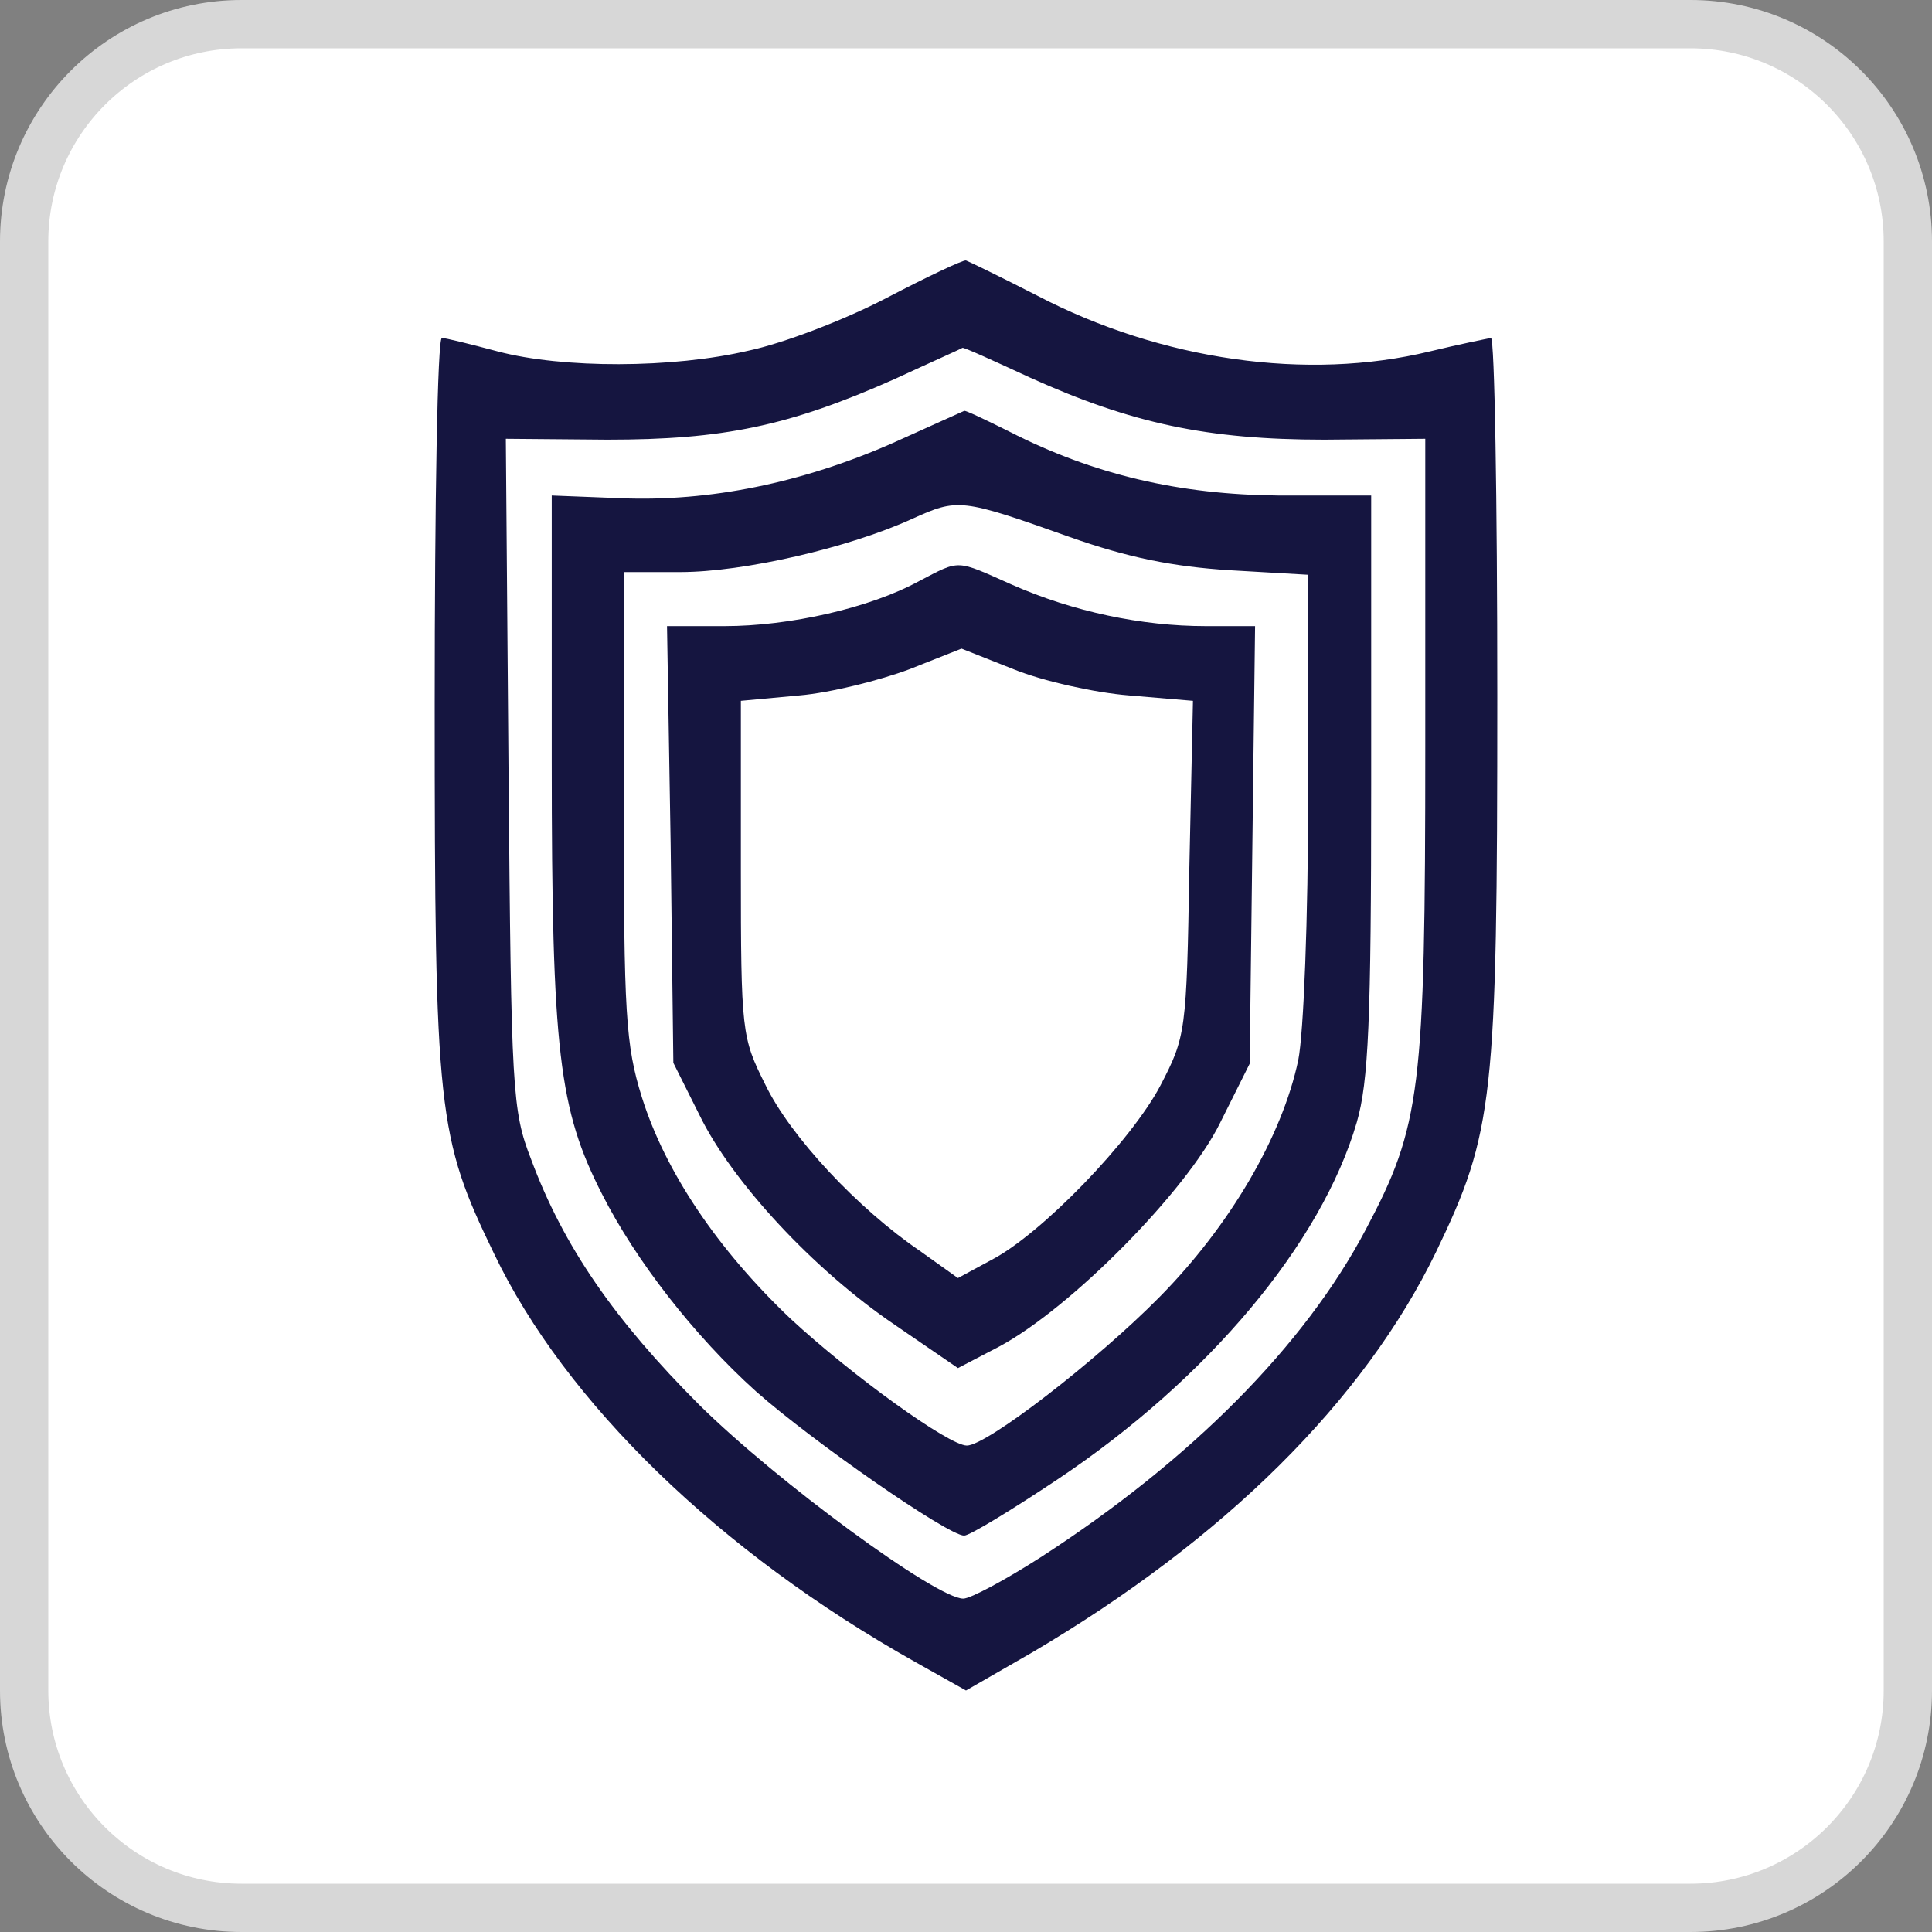
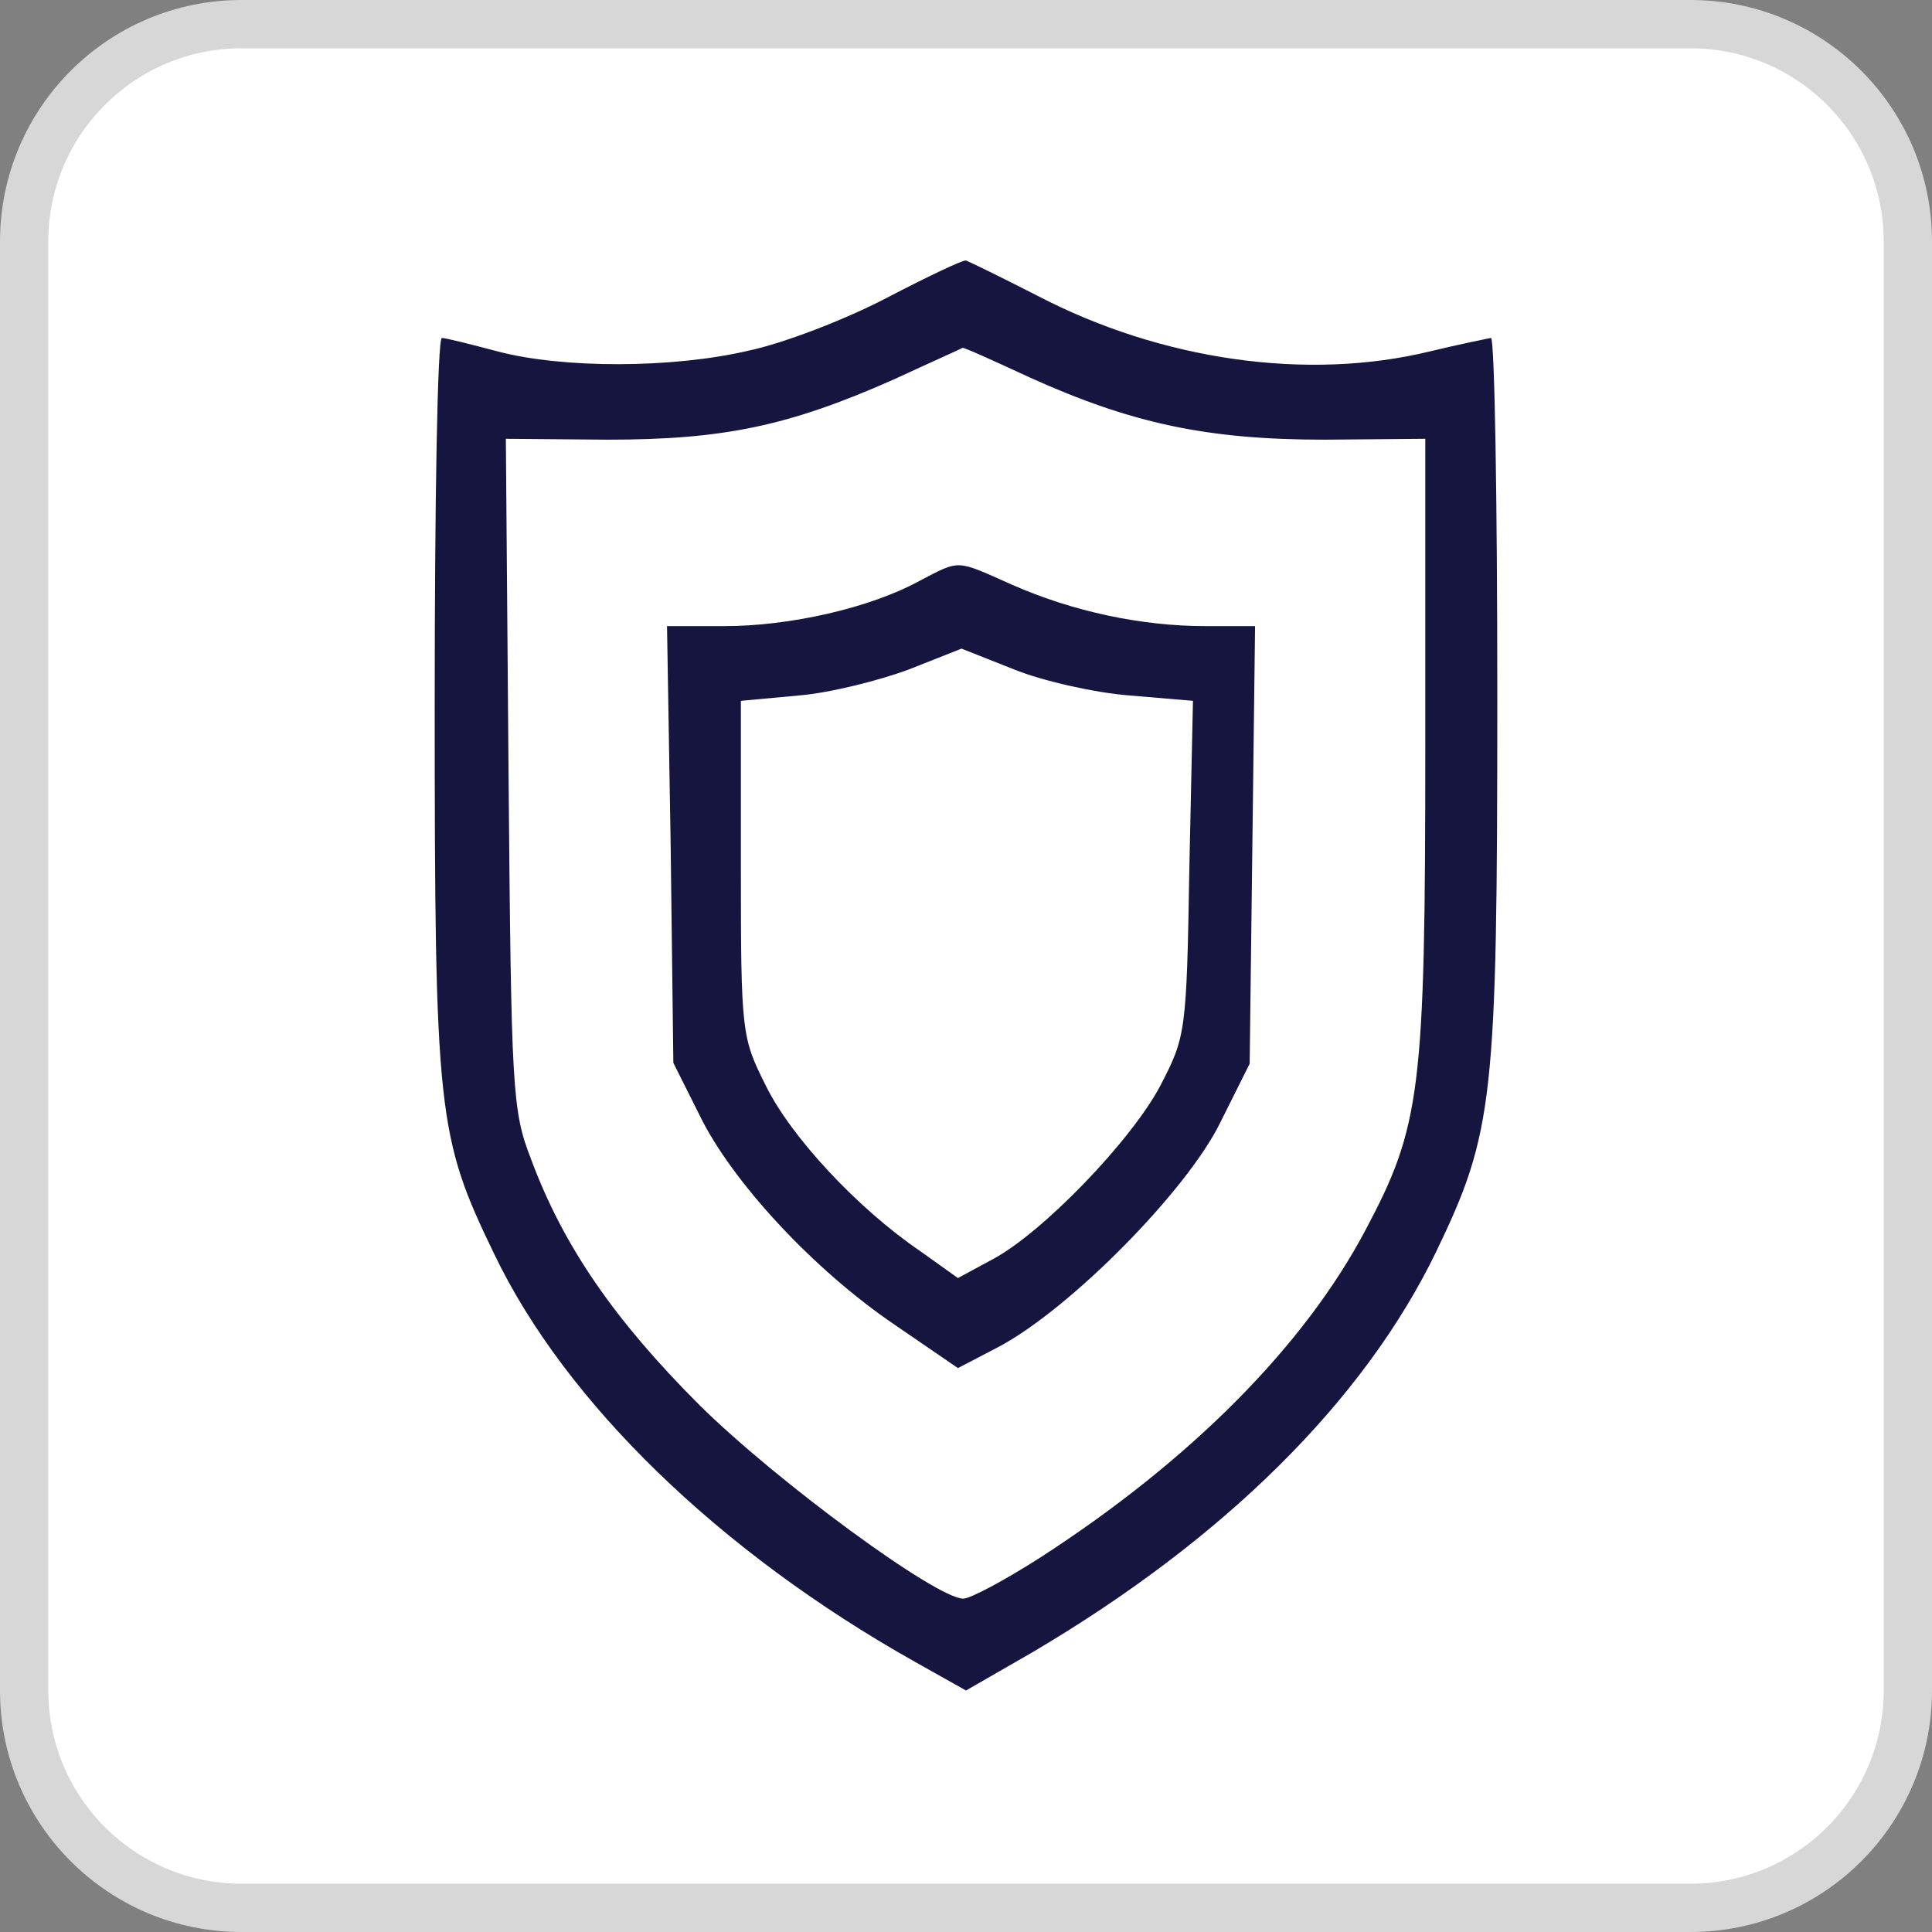
<svg xmlns="http://www.w3.org/2000/svg" width="40" height="40" viewBox="0 0 40 40" fill="none">
  <rect x="0" y="0" width="40" height="40" fill="#808080" stroke="none" />
  <g clip-path="url(#clip0_8436_650)">
    <path d="M35 0.5H5C2.515 0.5 0.5 2.515 0.5 5V35C0.5 37.485 2.515 39.5 5 39.5H35C37.485 39.5 39.5 37.485 39.5 35V5C39.5 2.515 37.485 0.5 35 0.5Z" fill="white" />
    <path d="M35 0.5H5C2.515 0.5 0.5 2.515 0.5 5V35C0.5 37.485 2.515 39.5 5 39.5H35C37.485 39.5 39.5 37.485 39.5 35V5C39.5 2.515 37.485 0.5 35 0.5Z" stroke="#D7D7D7" />
    <path d="M18.341 6.176C17.483 6.624 16.215 7.108 15.507 7.258C13.922 7.631 11.648 7.631 10.305 7.276C9.746 7.127 9.224 6.997 9.149 6.997C9.056 6.997 9 10.409 9 14.585C9 23.049 9.056 23.534 10.23 25.958C11.703 29.034 14.892 32.129 18.937 34.403L20 35L21.361 34.217C25.351 31.868 28.241 28.997 29.732 25.92C30.925 23.441 31 22.77 31 14.398C31 10.334 30.944 6.997 30.869 6.997C30.776 7.015 30.217 7.127 29.602 7.276C27.066 7.892 24.046 7.463 21.473 6.12C20.709 5.729 20.056 5.412 20 5.393C19.944 5.375 19.198 5.729 18.341 6.176ZM21.324 7.817C23.43 8.768 24.997 9.103 27.42 9.103L29.509 9.085V15.461C29.509 22.583 29.415 23.31 28.278 25.454C27.01 27.859 24.661 30.227 21.547 32.241C20.82 32.707 20.093 33.098 19.944 33.098C19.385 33.098 16.085 30.675 14.481 29.09C12.729 27.337 11.666 25.808 10.995 24C10.603 22.993 10.585 22.583 10.529 16.02L10.473 9.085L12.58 9.103C14.966 9.103 16.327 8.824 18.509 7.854C19.273 7.5 19.907 7.22 19.925 7.202C19.944 7.183 20.559 7.463 21.324 7.817Z" fill="#151540" />
-     <path d="M18.471 9.178C16.606 9.998 14.686 10.39 12.859 10.315L11.423 10.259V15.759C11.423 21.781 11.572 22.974 12.467 24.727C13.157 26.088 14.369 27.654 15.655 28.81C16.811 29.835 19.627 31.793 19.962 31.793C20.074 31.793 20.932 31.271 21.883 30.637C25.015 28.549 27.364 25.734 28.091 23.235C28.334 22.396 28.389 21.129 28.389 16.244V10.259H26.469C24.418 10.24 22.647 9.83 20.895 8.935C20.41 8.693 19.981 8.488 19.962 8.507C19.925 8.525 19.254 8.823 18.471 9.178ZM22.144 11.117C23.355 11.546 24.288 11.732 25.462 11.806L27.084 11.9V16.43C27.084 19.022 26.991 21.39 26.879 21.949C26.544 23.534 25.462 25.379 24.008 26.852C22.703 28.176 20.428 29.929 20.018 29.929C19.645 29.929 17.632 28.474 16.364 27.3C14.854 25.864 13.773 24.261 13.288 22.713C12.952 21.632 12.915 20.979 12.915 16.673V11.844H14.089C15.395 11.844 17.576 11.34 18.881 10.744C19.832 10.315 19.888 10.315 22.144 11.117Z" fill="#151540" />
    <path d="M19.031 12.03C18.006 12.59 16.346 12.963 15.004 12.963H13.81L13.885 17.474L13.941 22.005L14.482 23.086C15.153 24.466 16.849 26.293 18.527 27.43L19.833 28.325L20.69 27.878C22.182 27.076 24.568 24.652 25.258 23.254L25.873 22.023L25.929 17.493L25.985 12.963H24.96C23.636 12.963 22.219 12.664 20.951 12.105C19.777 11.583 19.889 11.583 19.031 12.03ZM23.375 14.398L24.699 14.51L24.624 17.978C24.568 21.371 24.549 21.464 24.027 22.471C23.431 23.608 21.567 25.547 20.522 26.088L19.833 26.461L19.049 25.901C17.763 25.025 16.365 23.534 15.843 22.452C15.358 21.483 15.339 21.371 15.339 17.978V14.51L16.551 14.398C17.204 14.342 18.229 14.081 18.826 13.857L19.907 13.429L20.988 13.857C21.585 14.1 22.666 14.342 23.375 14.398Z" fill="#151540" />
  </g>
  <defs>
    <clipPath id="clip0_8436_650">
      <rect width="40" height="40" fill="white" />
    </clipPath>
  </defs>
</svg>